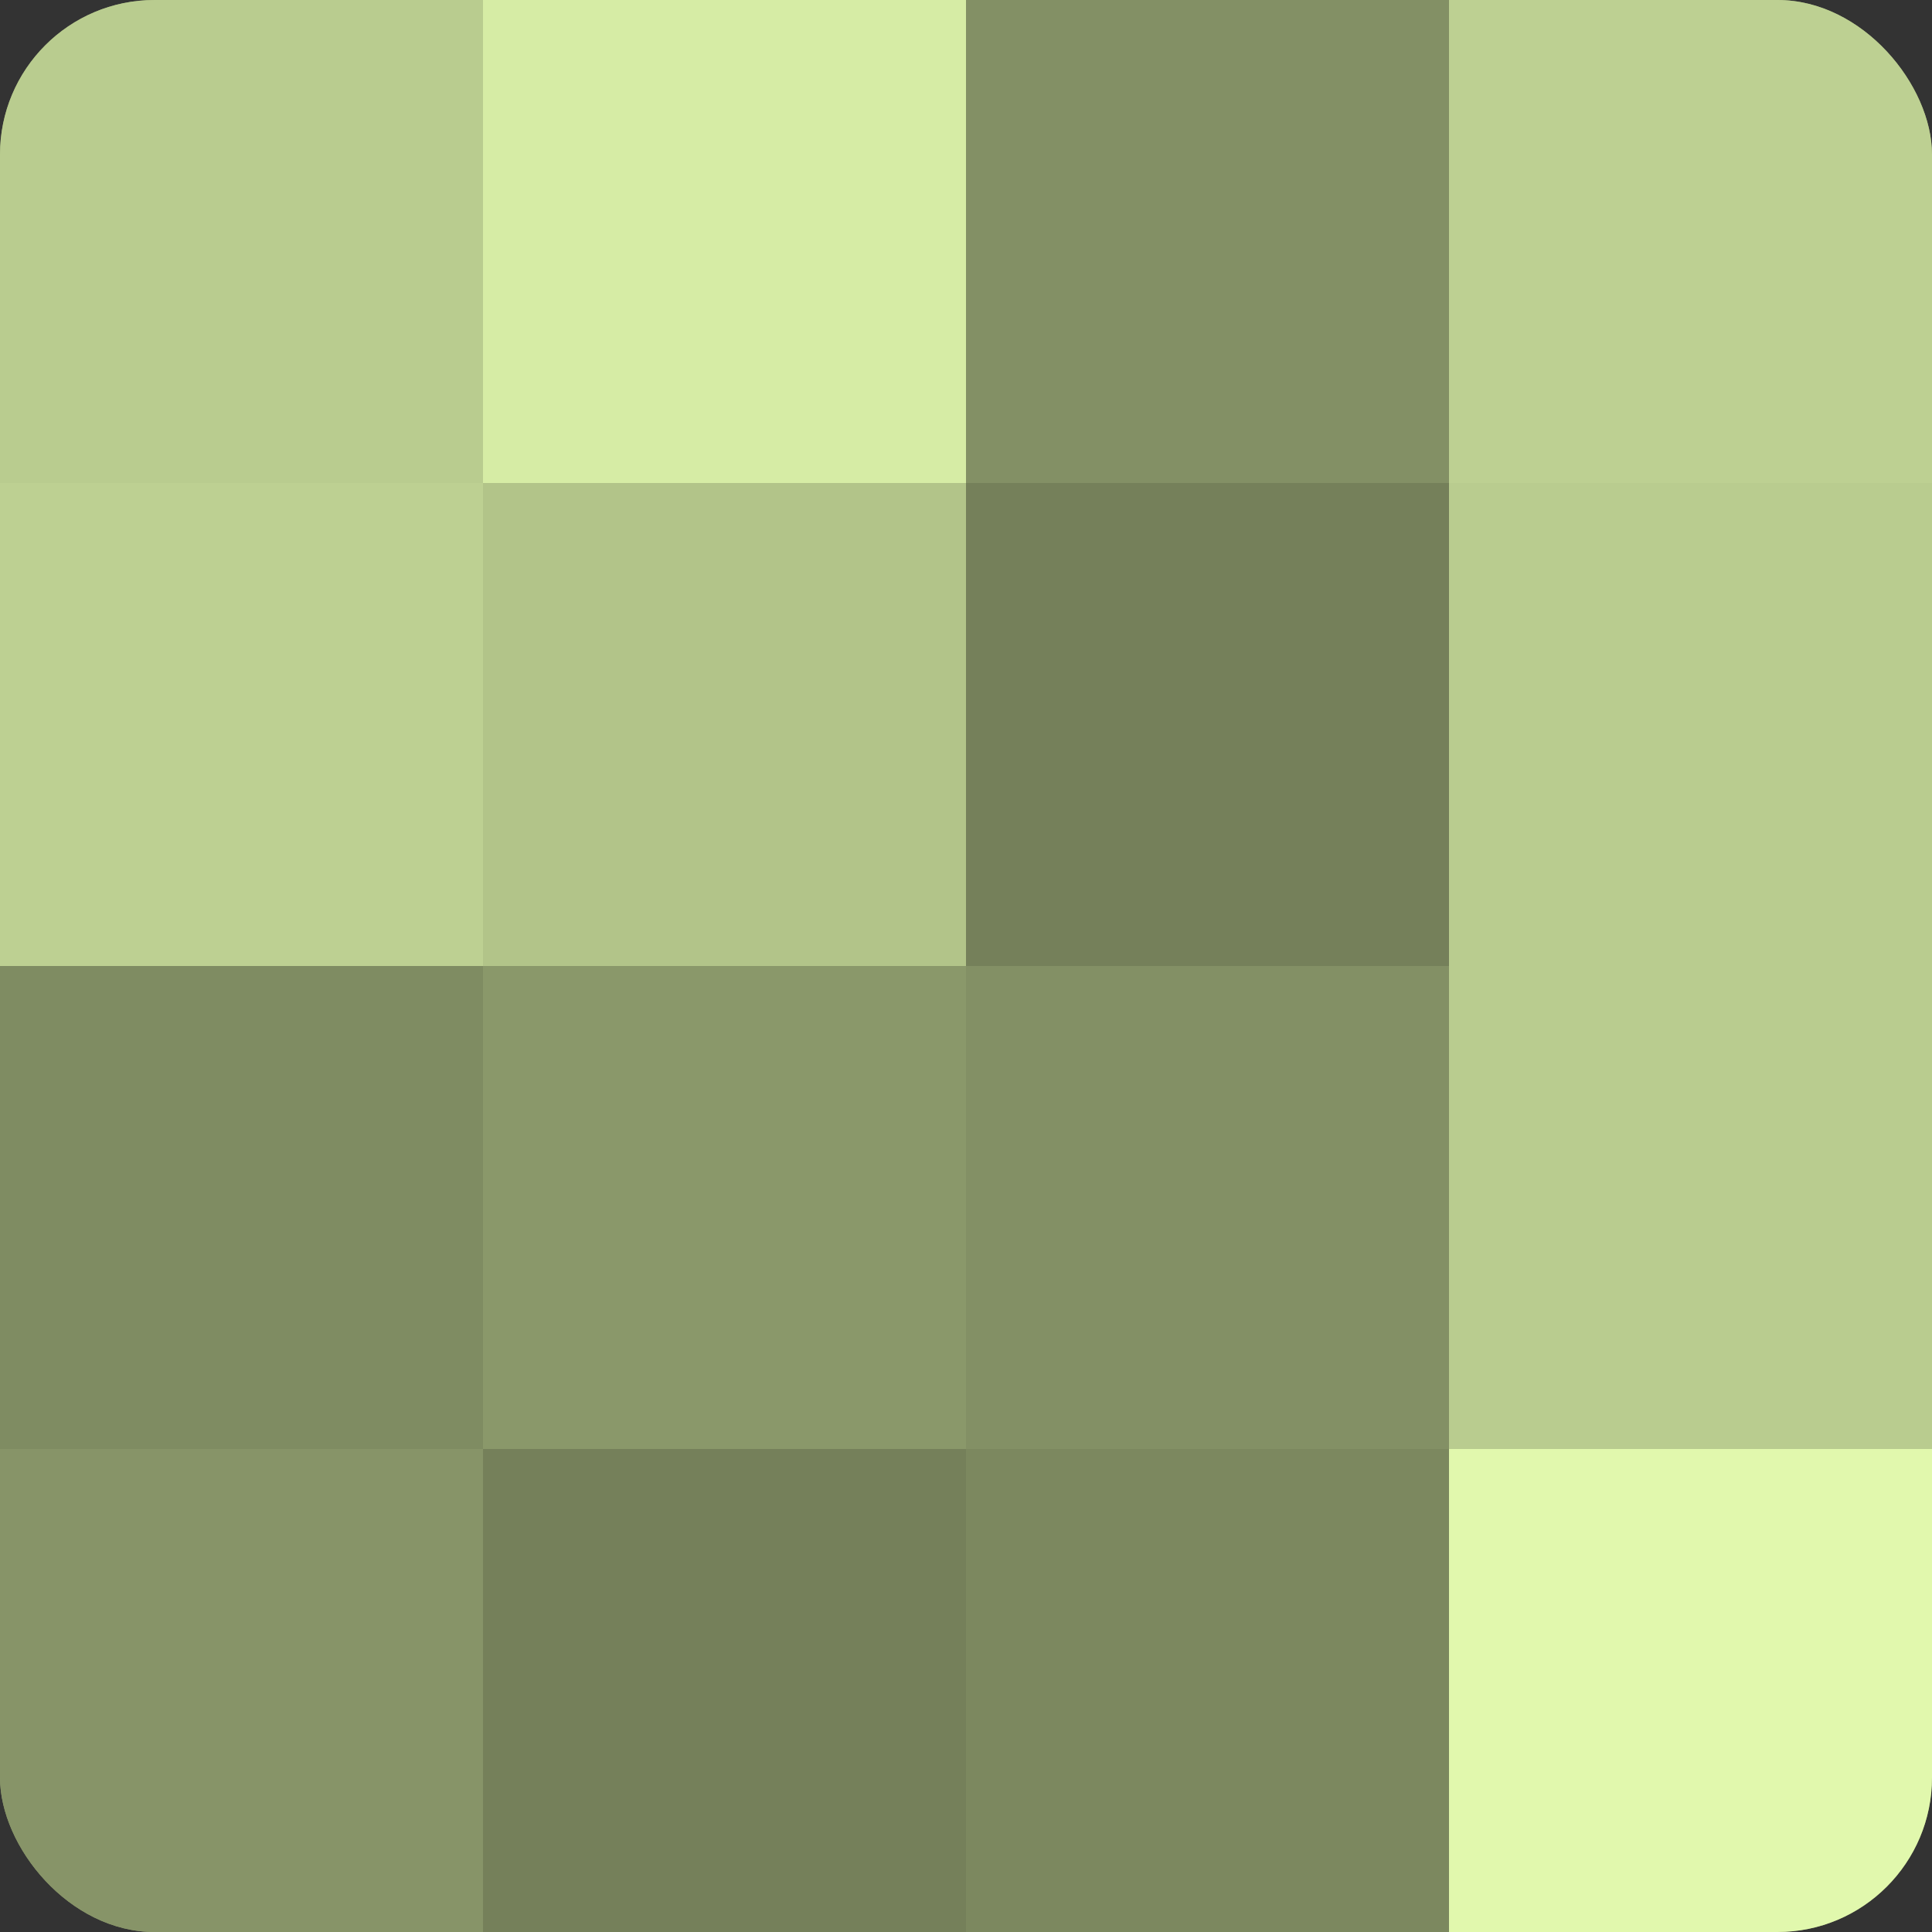
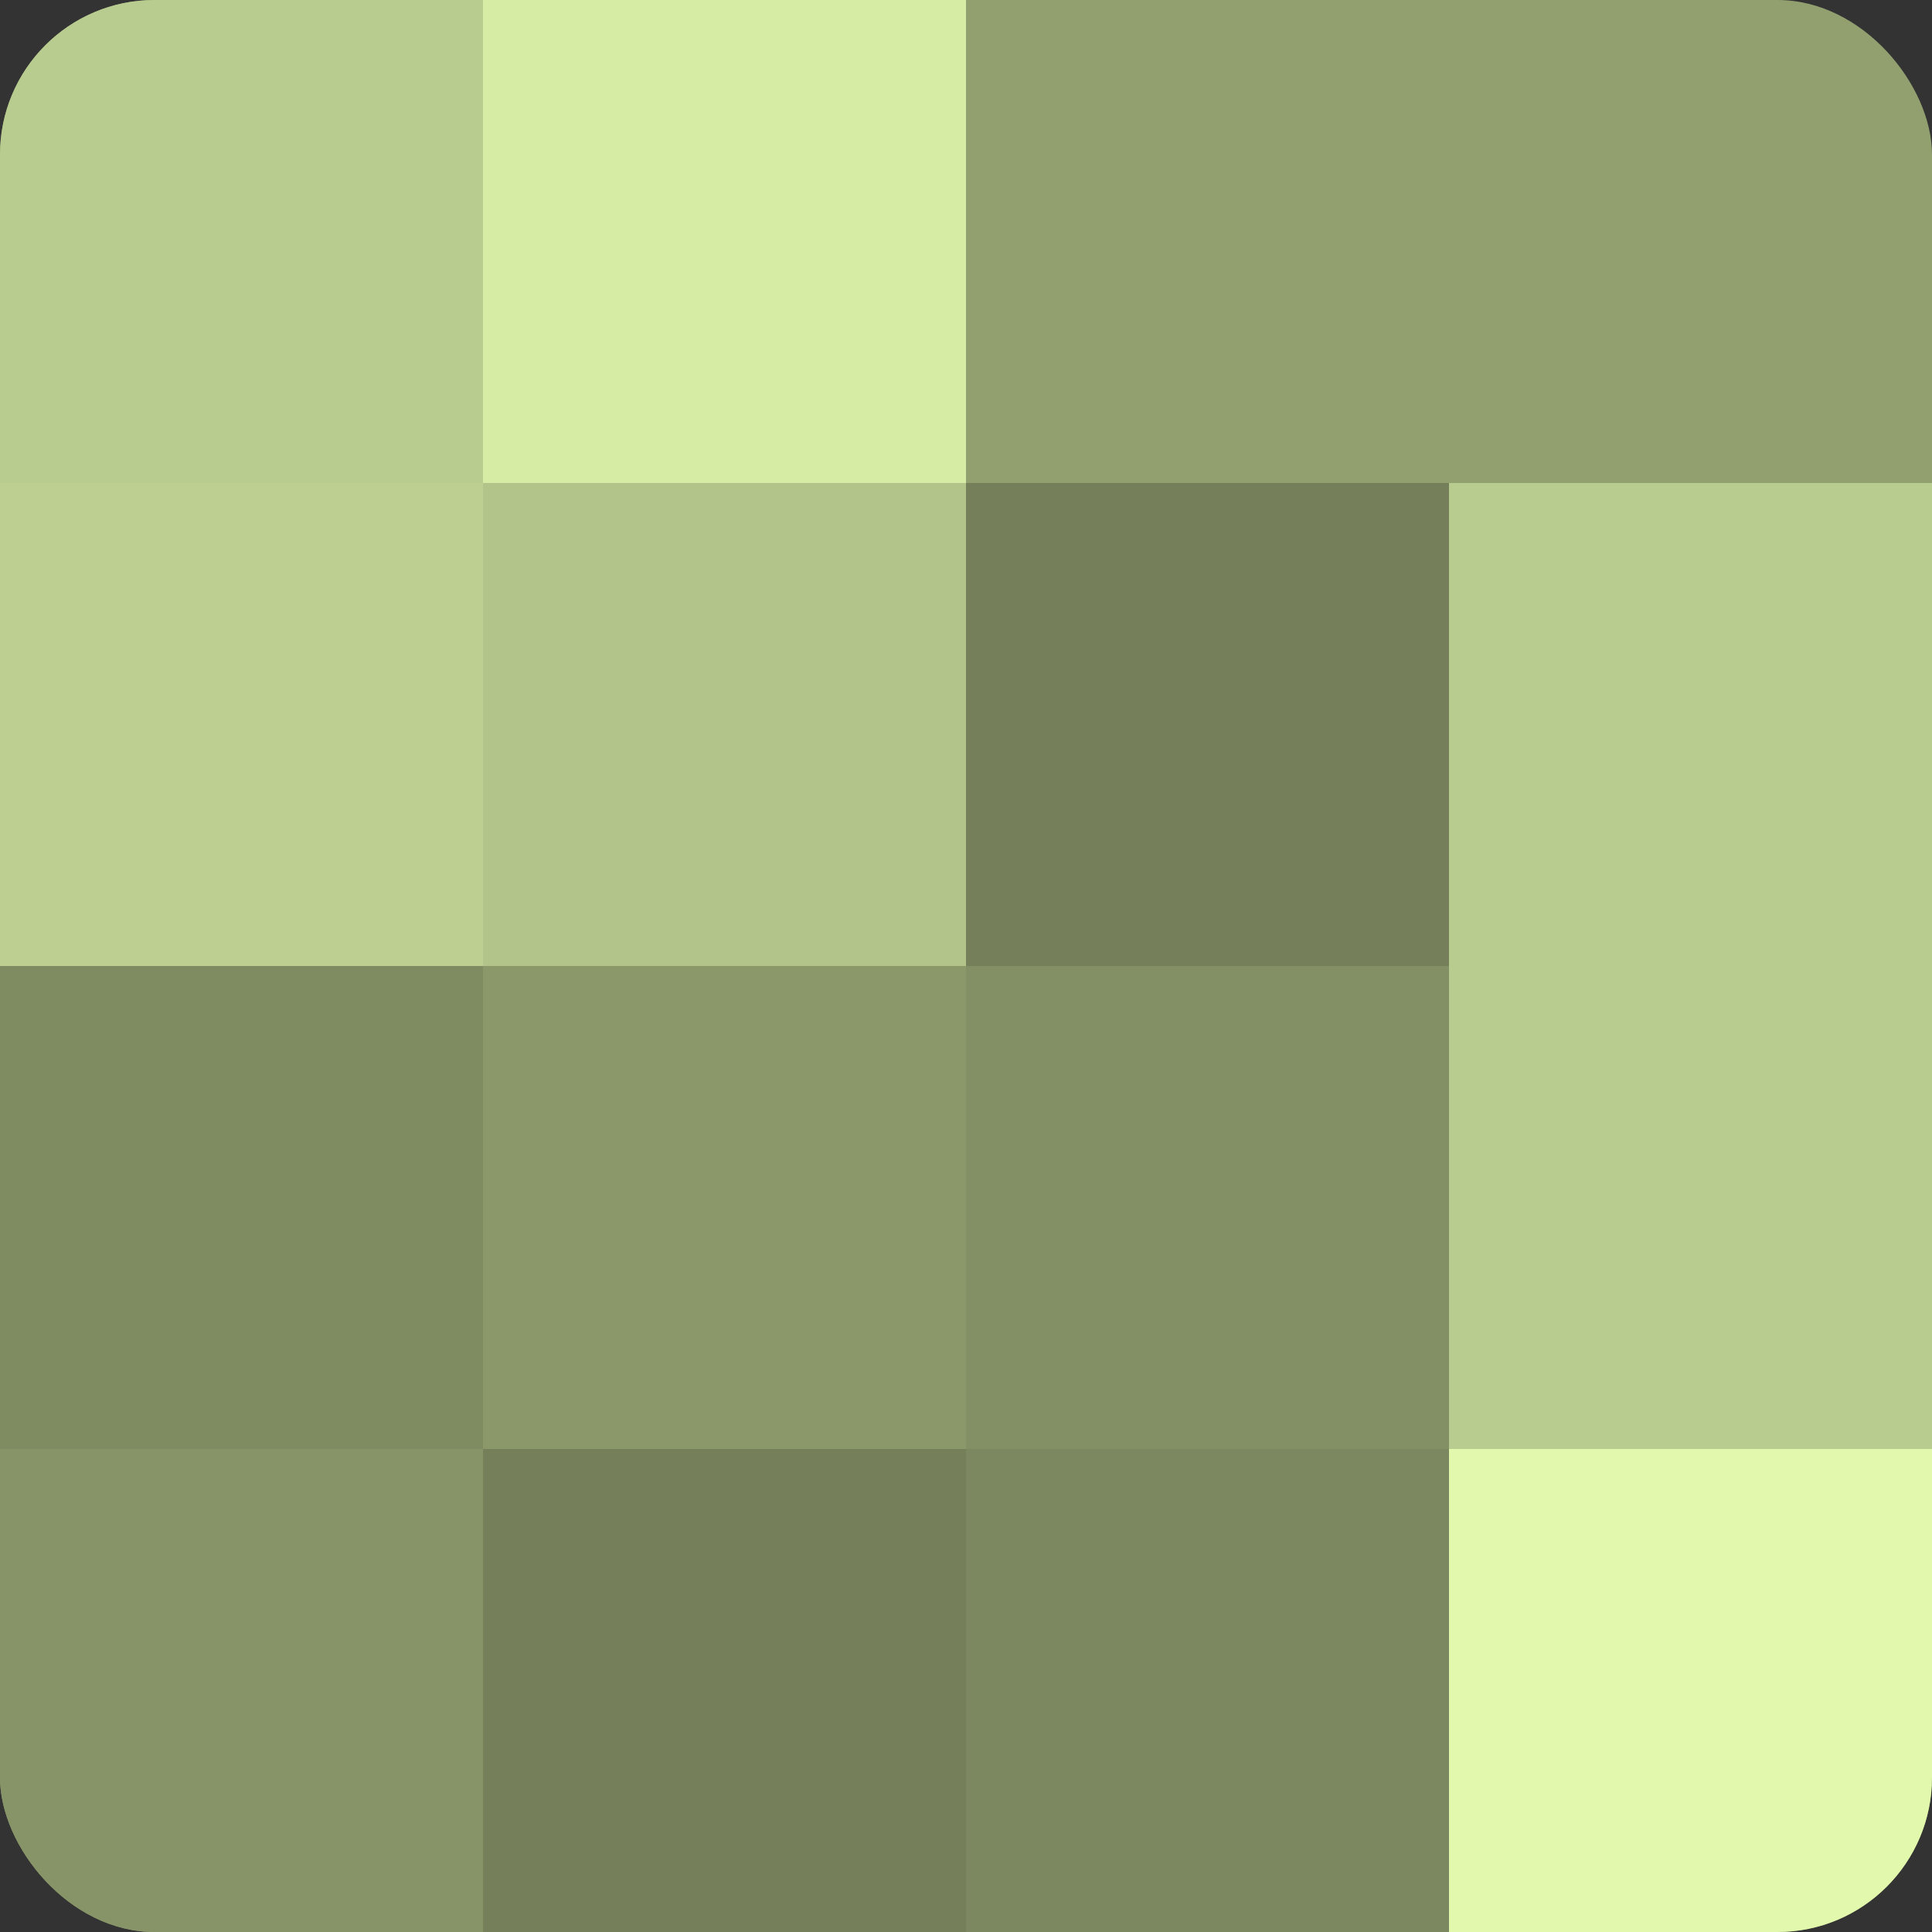
<svg xmlns="http://www.w3.org/2000/svg" width="60" height="60" viewBox="0 0 100 100" preserveAspectRatio="xMidYMid meet">
  <rect x="0" y="0" width="100" height="100" fill="#333333" stroke="none" />
  <defs>
    <clipPath id="c" width="100" height="100">
      <rect width="100" height="100" rx="8" ry="8" />
    </clipPath>
  </defs>
  <g clip-path="url(#c)">
    <rect width="100" height="100" fill="#92a070" />
    <rect width="25" height="25" fill="#b9cc8f" />
    <rect y="25" width="25" height="25" fill="#bdd092" />
    <rect y="50" width="25" height="25" fill="#7f8c62" />
    <rect y="75" width="25" height="25" fill="#879468" />
    <rect x="25" width="25" height="25" fill="#d6eca5" />
    <rect x="25" y="25" width="25" height="25" fill="#b2c489" />
    <rect x="25" y="50" width="25" height="25" fill="#8a986a" />
    <rect x="25" y="75" width="25" height="25" fill="#75805a" />
-     <rect x="50" width="25" height="25" fill="#839065" />
    <rect x="50" y="25" width="25" height="25" fill="#75805a" />
    <rect x="50" y="50" width="25" height="25" fill="#839065" />
    <rect x="50" y="75" width="25" height="25" fill="#7c885f" />
-     <rect x="75" width="25" height="25" fill="#bdd092" />
    <rect x="75" y="25" width="25" height="25" fill="#b9cc8f" />
    <rect x="75" y="50" width="25" height="25" fill="#b9cc8f" />
    <rect x="75" y="75" width="25" height="25" fill="#e1f8ad" />
  </g>
</svg>